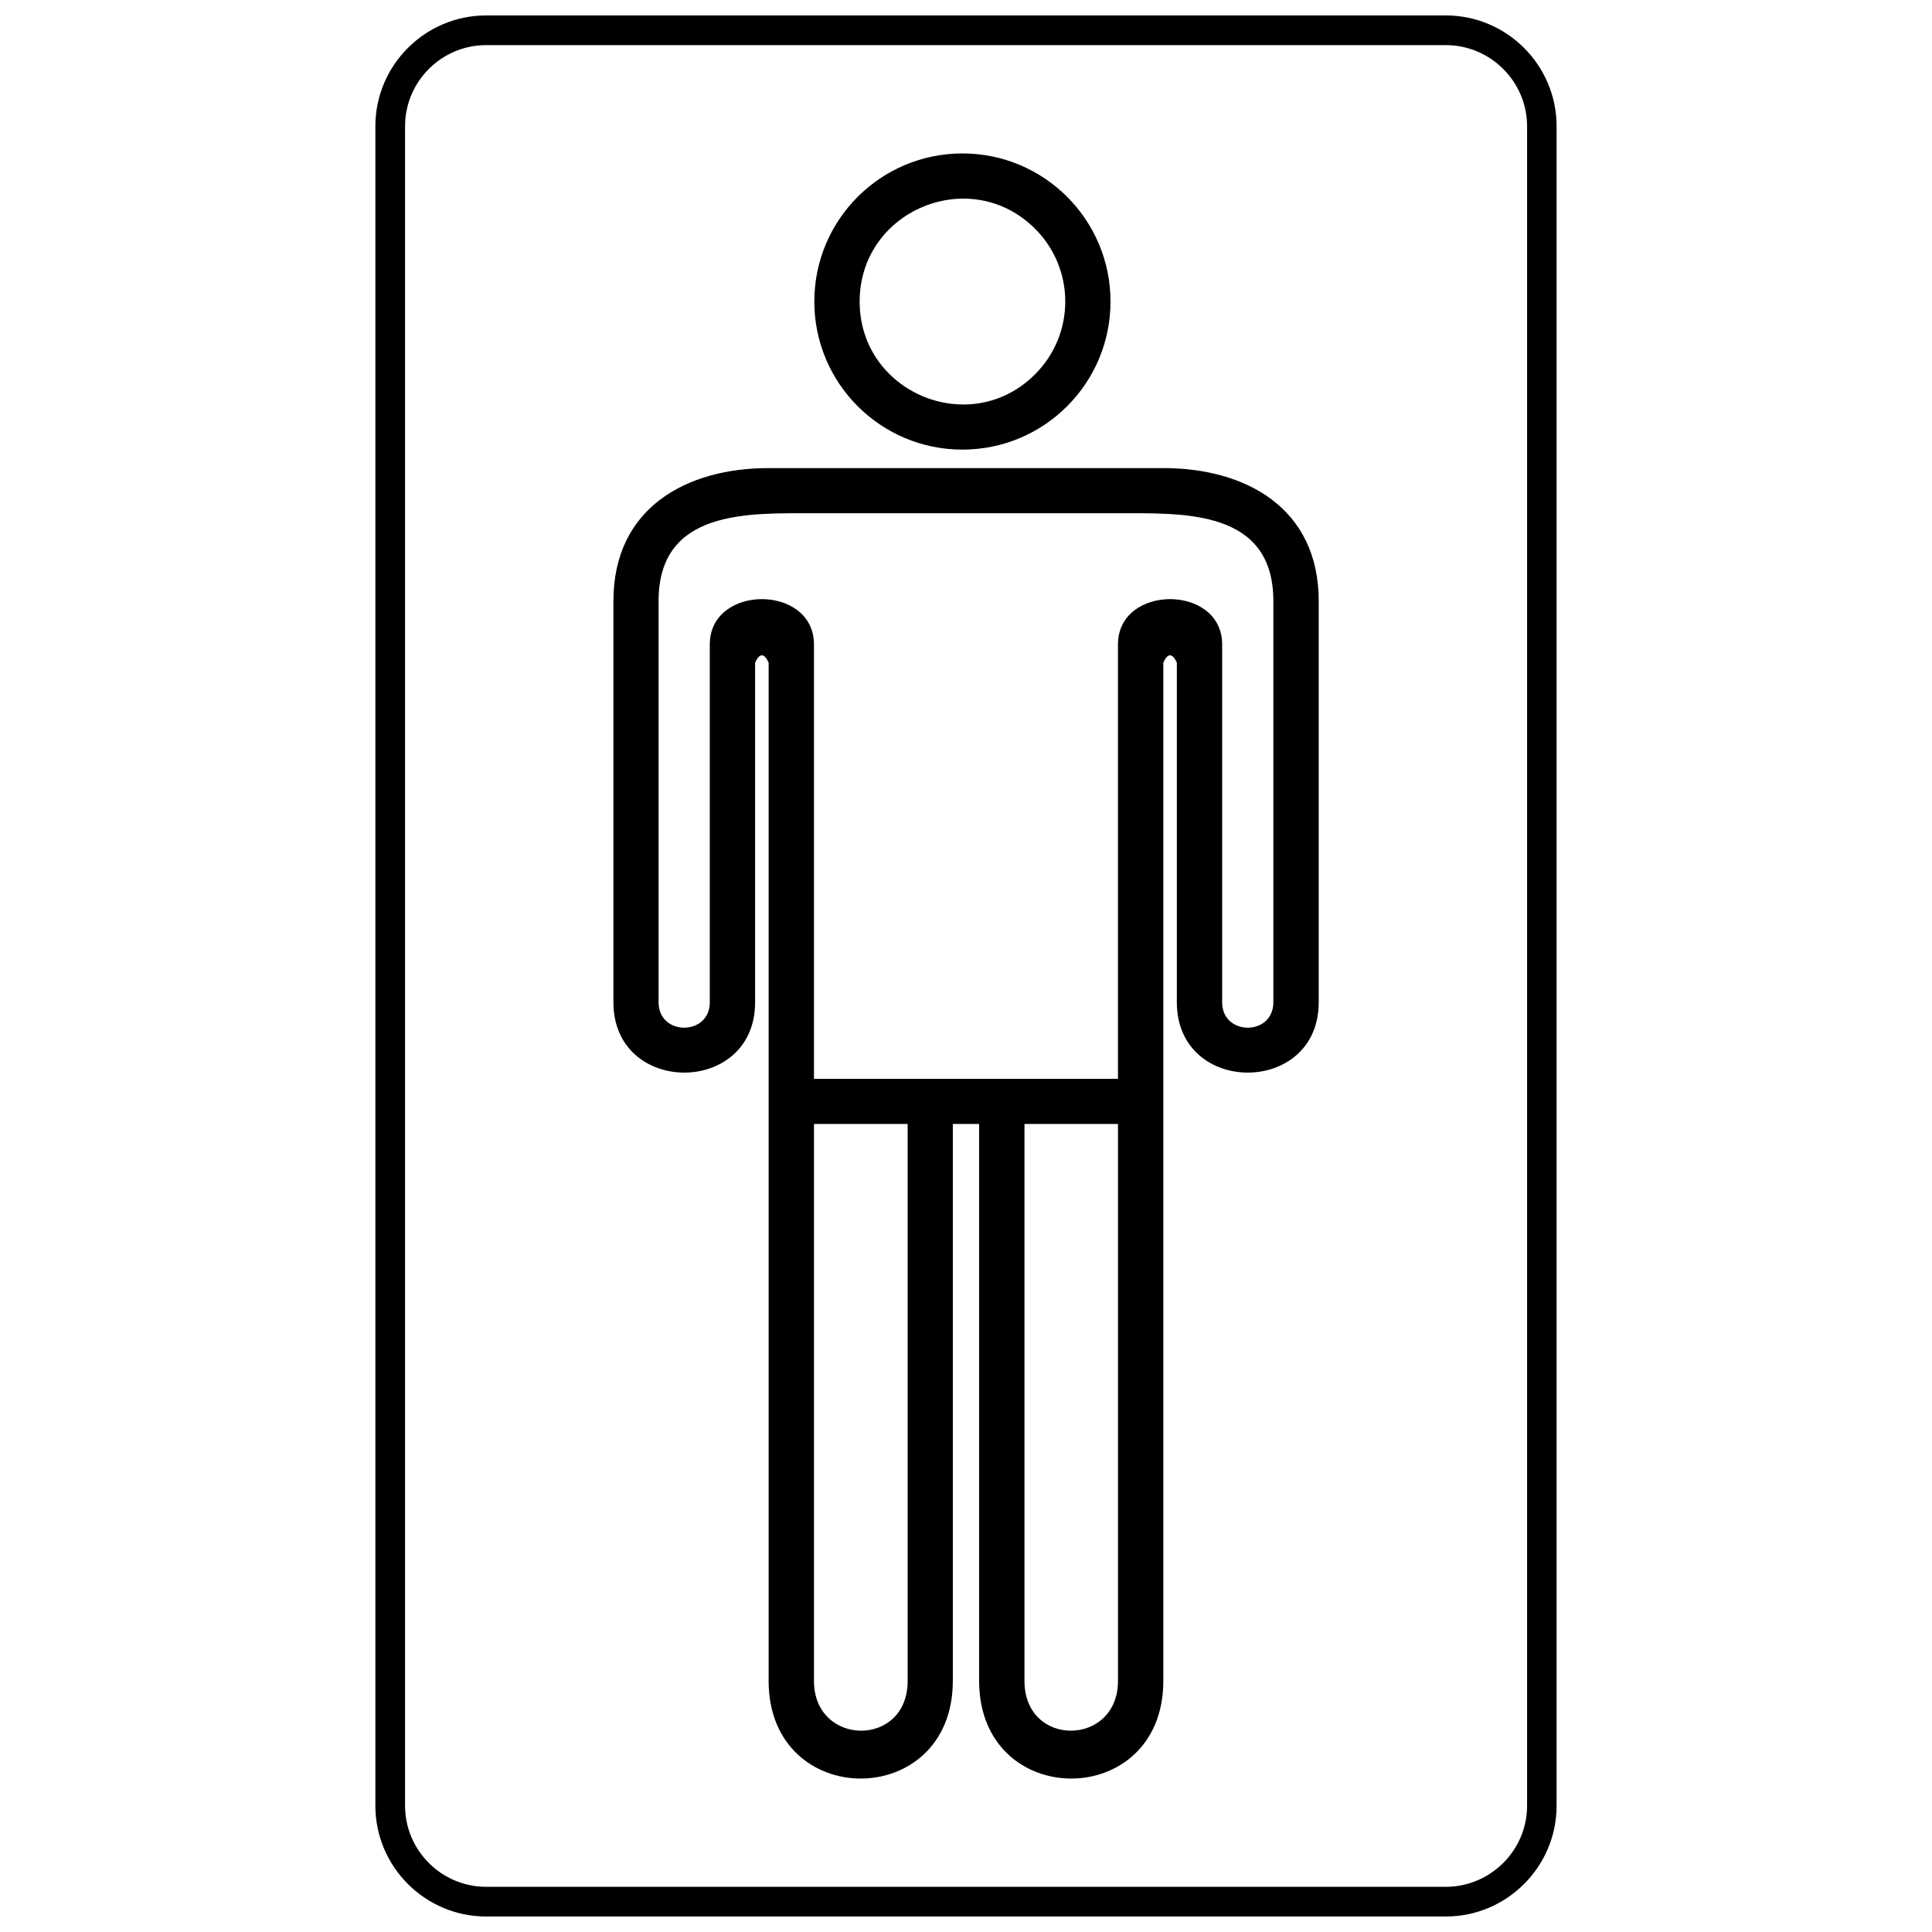
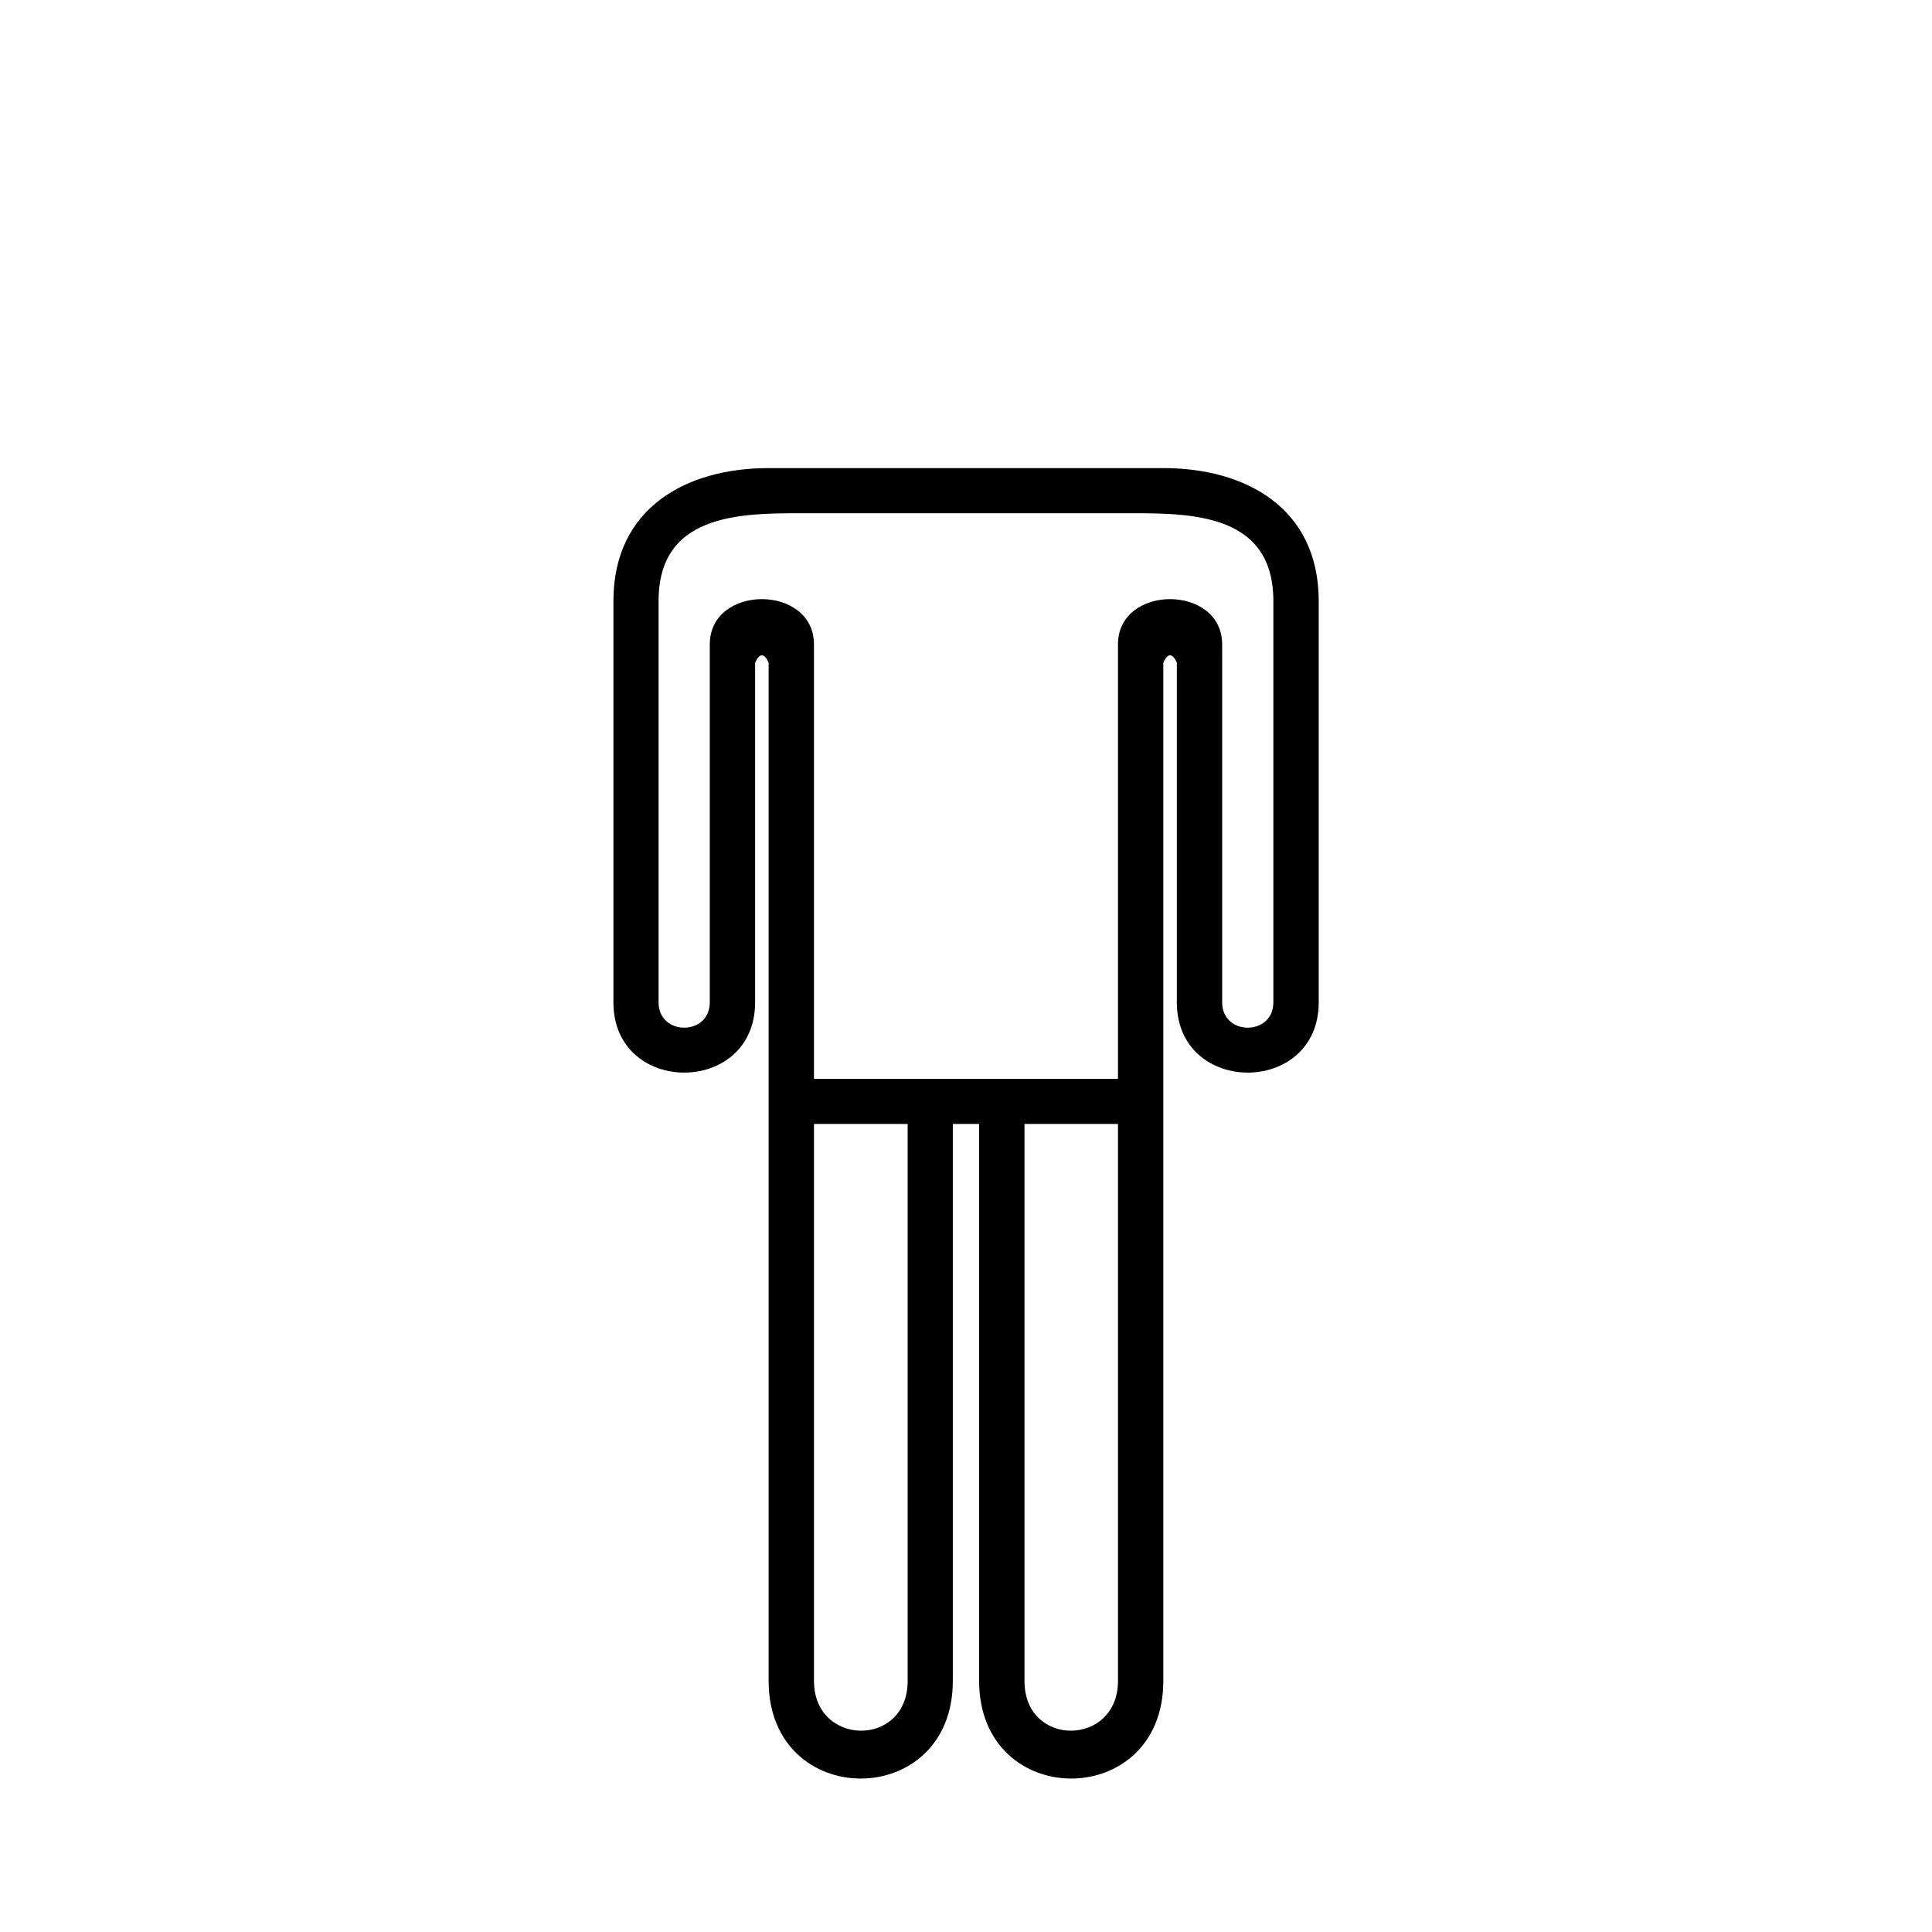
<svg xmlns="http://www.w3.org/2000/svg" width="800px" height="800px" version="1.1" viewBox="144 144 512 512">
  <defs>
    <clipPath id="a">
-       <path d="m243 148.09h314v503.81h-314z" />
-     </clipPath>
+       </clipPath>
  </defs>
-   <path d="m399.05 184.66c21.672 0 39.246 17.574 39.246 39.246s-17.574 39.246-39.246 39.246c-21.672 0-39.246-17.574-39.246-39.246s17.574-39.246 39.246-39.246zm19.27 19.977c-17.102-17.102-46.504-4.945-46.504 19.27 0 24.219 29.398 36.422 46.504 19.27 10.648-10.648 10.648-27.891 0-38.539z" fill-rule="evenodd" />
  <path d="m359.71 280.02c-17.293 0-41.18-1.129-41.18 23.273v106.34c0 8.953 13.57 8.953 13.57 0v-94.844c0-16.02 27.609-16.02 27.609 0v115.11h80.566v-115.11c0-16.02 27.609-16.02 27.609 0v94.844c0 8.953 13.57 8.953 13.57 0v-106.34c0-24.406-23.887-23.273-41.18-23.273zm36.797 161.84v147.61c0 34.488-48.812 34.488-48.812 0v-269.88c-1.18-2.59-2.402-2.543-3.582 0v90.039c0 24.828-37.551 24.828-37.551 0v-106.34c0-24.688 19.316-35.242 41.133-35.242h104.6c21.816 0 41.18 10.555 41.18 35.242v106.34c0 24.828-37.598 24.828-37.598 0v-90.039c-1.18-2.543-2.402-2.59-3.582 0v269.88c0 34.488-48.812 34.488-48.812 0v-147.61zm43.77 0h-24.781v147.61c0 17.762 24.781 17.387 24.781 0zm-80.566 0h24.828v147.61c0 17.762-24.828 17.387-24.828 0z" fill-rule="evenodd" />
  <g clip-path="url(#a)">
-     <path d="m272.83 148.09h254.33c16.16 0 29.352 13.191 29.352 29.352v445.1c0 16.16-13.191 29.352-29.352 29.352h-254.33c-16.16 0-29.352-13.191-29.352-29.352v-445.1c0-16.16 13.191-29.352 29.352-29.352zm254.33 7.867h-254.33c-11.824 0-21.484 9.66-21.484 21.484v445.1c0 11.824 9.66 21.484 21.484 21.484h254.33c11.824 0 21.531-9.66 21.531-21.484v-445.1c0-11.824-9.707-21.484-21.531-21.484z" fill-rule="evenodd" />
-   </g>
+     </g>
</svg>